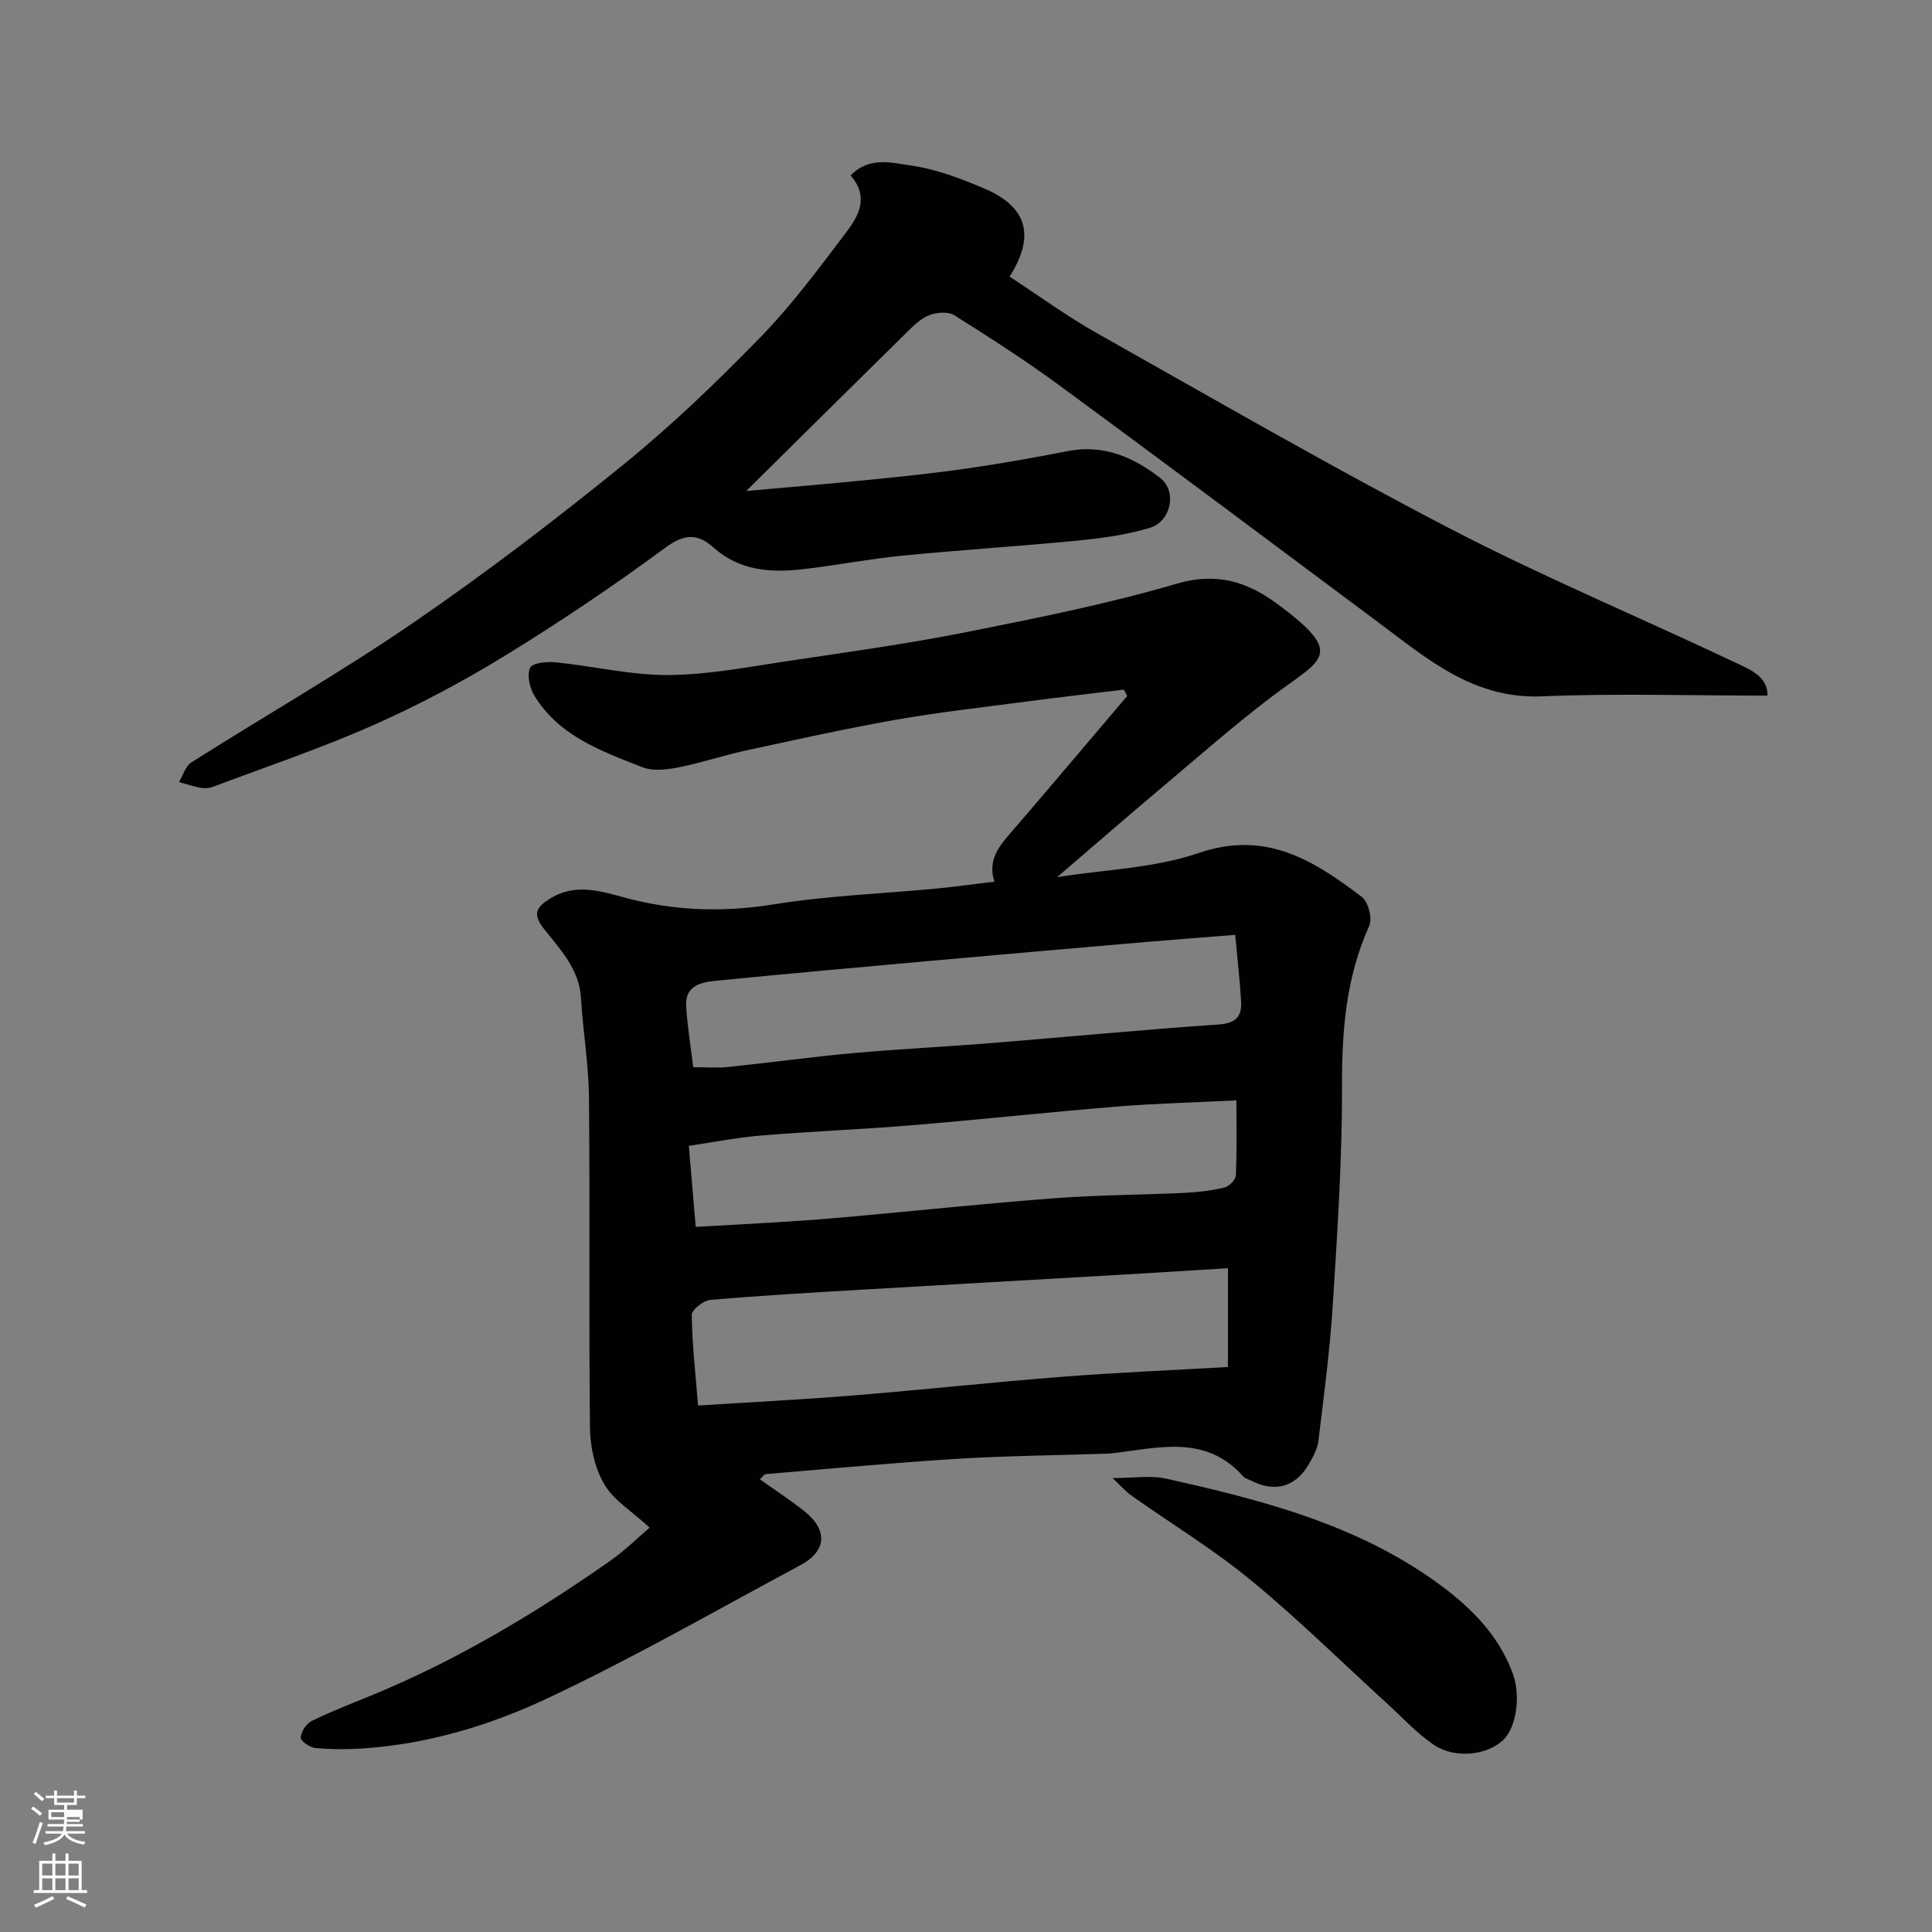
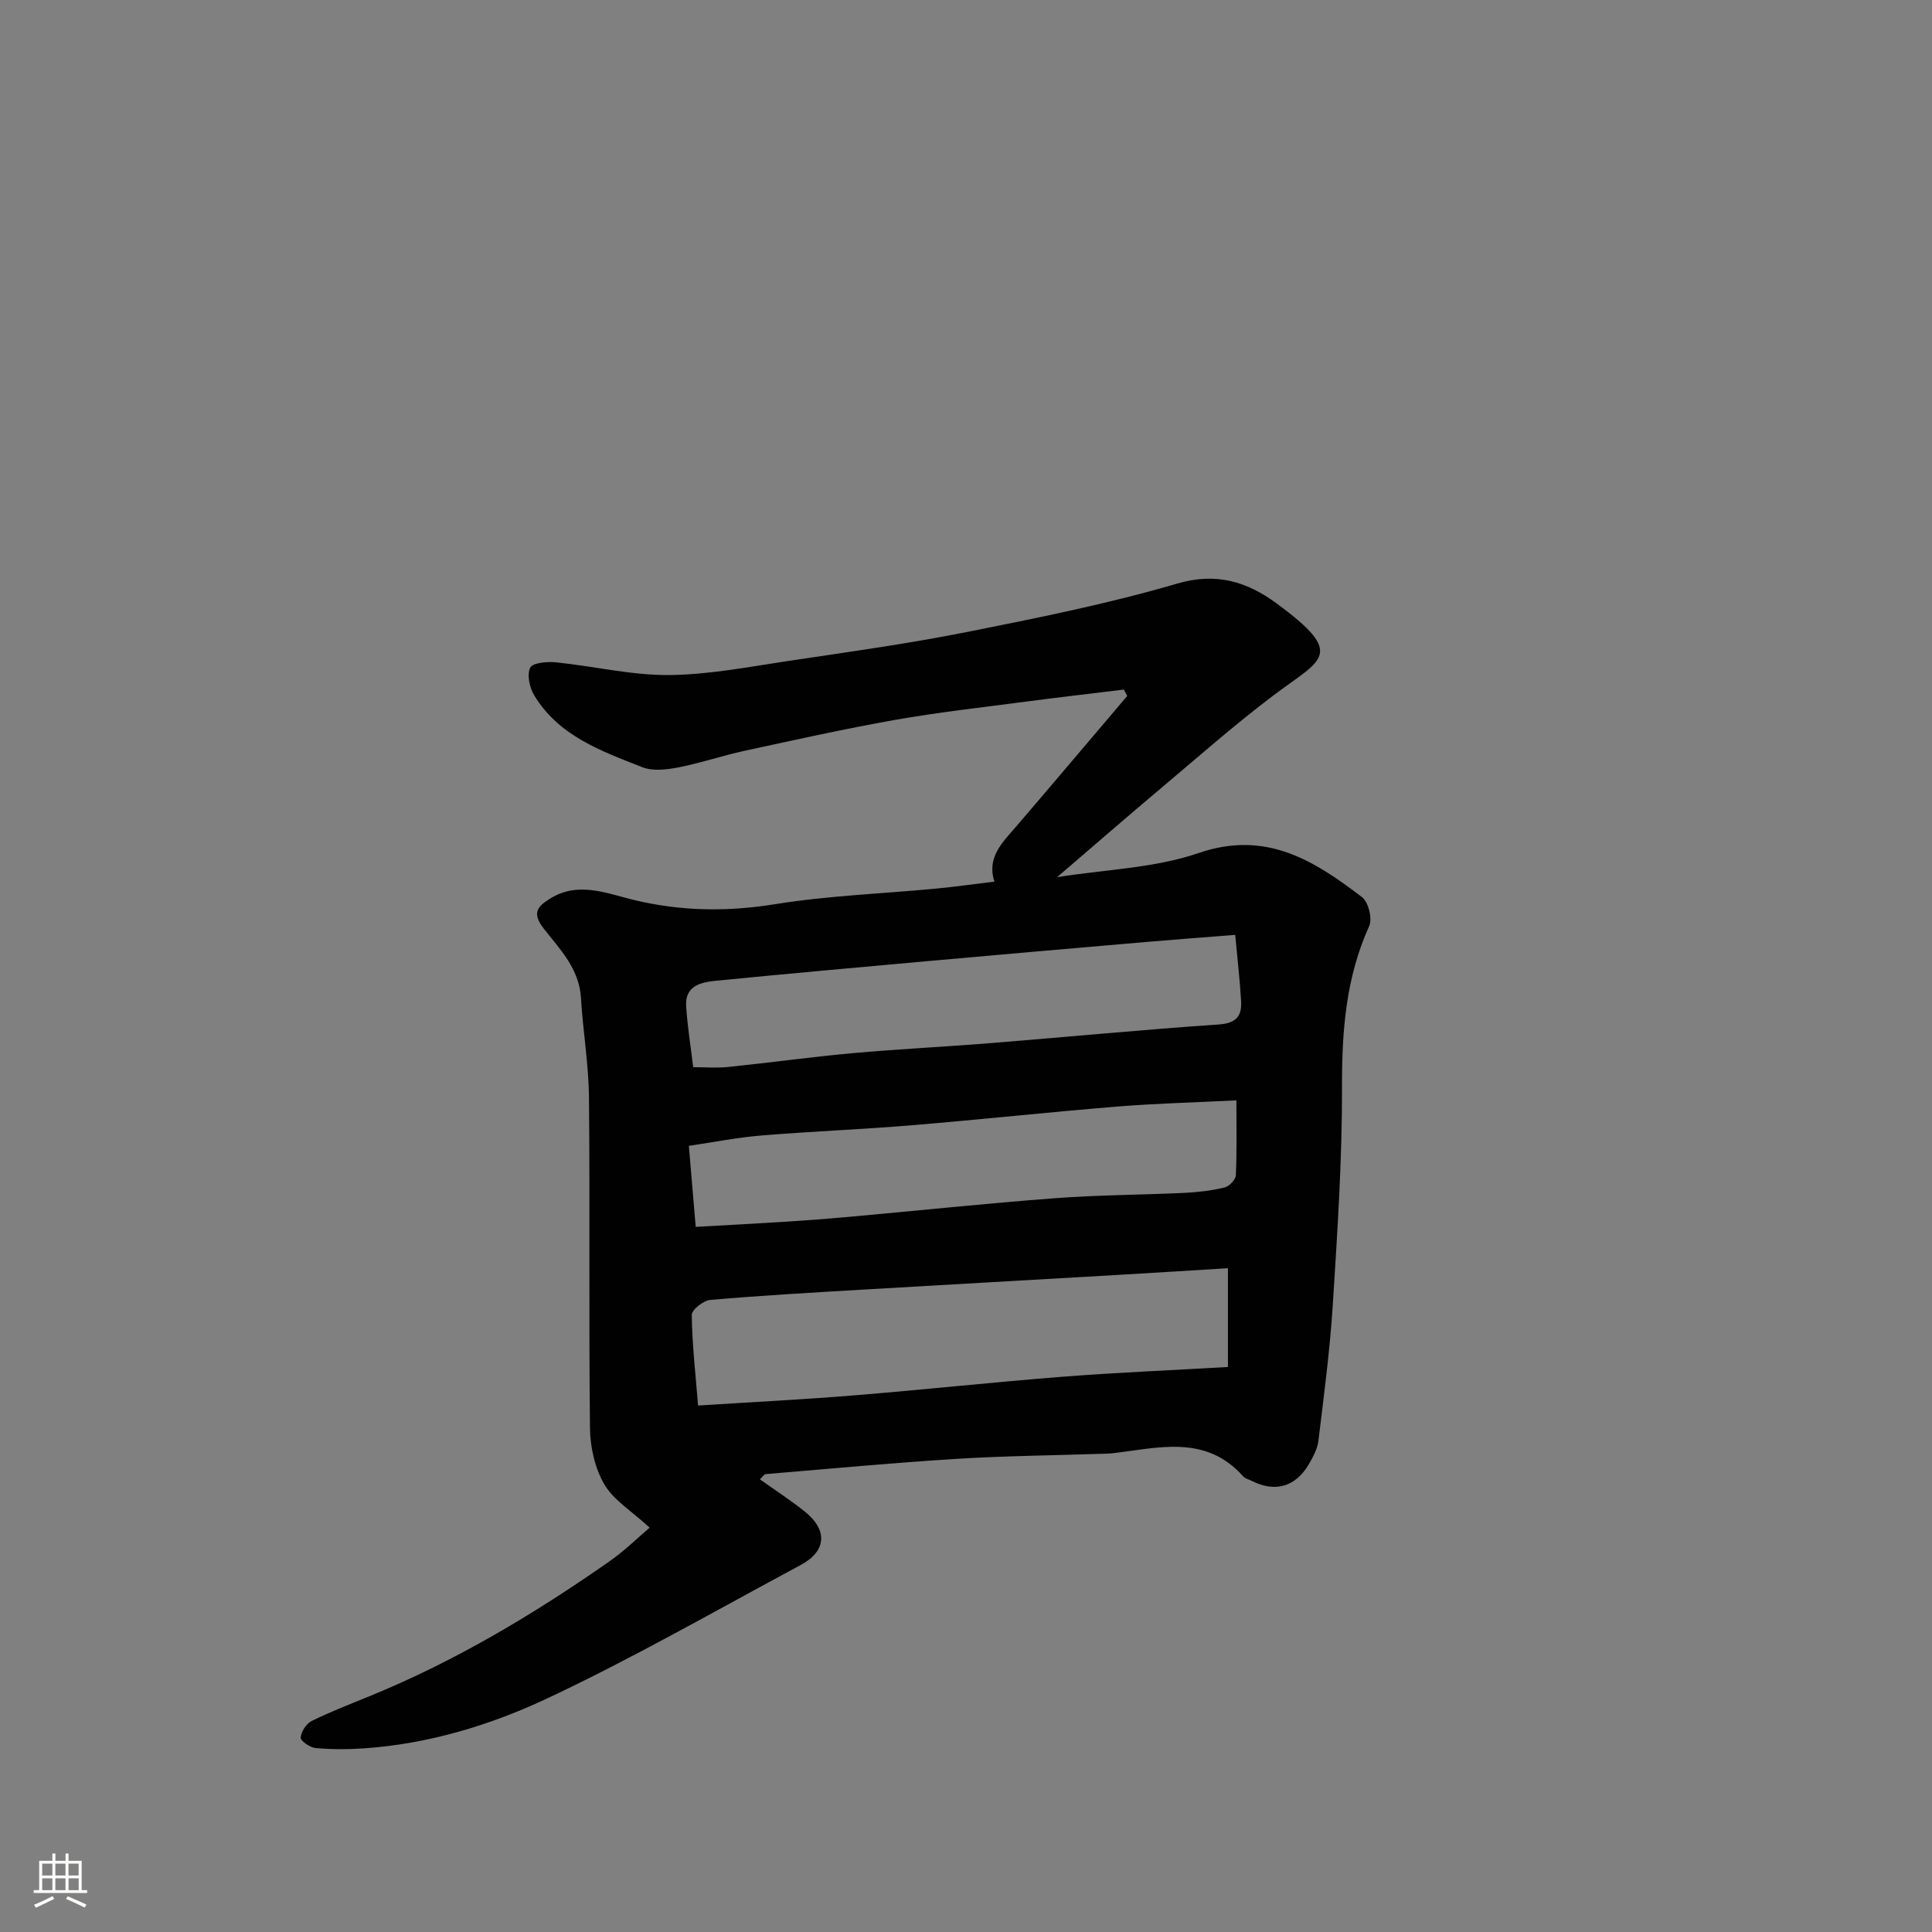
<svg xmlns="http://www.w3.org/2000/svg" enable-background="new 0 0 400 400" viewBox="0 0 400 400">
  <rect x="0" y="0" width="400" height="400" fill="#808080" stroke="none" />
-   <path d="m6.44 374.46.42-.45c.65.47 1.27.95 1.85 1.44l-.45.49c-.65-.56-1.25-1.06-1.82-1.48m.93 7.33-.63-.26c.55-1.36 1.05-2.8 1.52-4.33.19.1.38.19.59.27-.46 1.29-.95 2.73-1.48 4.32m-.38-10.38.44-.42c.43.34 1.01.82 1.74 1.44l-.49.49c-.53-.51-1.09-1.01-1.69-1.51m2.5.35h1.72v-1.04h.59v1.04h3.52v-1.04h.59v1.04h1.75v.53h-1.75v1.42h-2.03v.97h3.22v2.03h-3.24c0 .35-.01.66-.03.93h3.32v.53h-3.37c-.03.27-.08.58-.15.94h3.96v.53h-3.71c.67.92 1.93 1.48 3.79 1.68-.13.24-.23.44-.29.59-2.13-.38-3.48-1.08-4.04-2.12-.43.97-1.77 1.72-4.03 2.23-.09-.19-.2-.37-.33-.55 2.1-.42 3.37-1.03 3.81-1.83h-3.36v-.53h3.58c.08-.29.13-.61.16-.94h-3.33v-.53h3.39c.02-.27.04-.58.04-.93h-3.23v-2.03h3.25v-.97h-2.07v-1.42h-1.73zm1.12 3.44v1h2.65c.01-.3.02-.44.01-.4v-.25-.35zm1.19-2h3.52v-.91h-3.52zm4.71 3h-2.63v.59c0 .15-.01.28-.01.4h2.64v-1.99z" fill="#fbfcfa" />
  <path d="m13.56 383.74h.63v1.52h2.72v6.07h1.13v.6h-11.06v-.6h1.13v-6.07h2.73v-1.52h.63v1.52h2.1v-1.52zm-2.69 8.83.38.56c-1.24.63-2.53 1.25-3.85 1.85-.1-.21-.21-.42-.34-.63 1.36-.55 2.63-1.15 3.81-1.78m-2.13-4.27h2.1v-2.45h-2.1zm0 3.04h2.1v-2.46h-2.1zm2.72-3.04h2.1v-2.45h-2.1zm0 3.04h2.1v-2.46h-2.1zm6.07 3.6c-1.41-.71-2.7-1.3-3.86-1.78l.35-.56c1.45.62 2.75 1.19 3.88 1.72zm-1.25-9.09h-2.1v2.45h2.1zm-2.09 5.49h2.1v-2.46h-2.1z" fill="#fbfcfa" />
  <g fill="#010101">
    <path d="m157.32 306.27c3.18 2.27 6.32 4.3 9.23 6.62 4.88 3.88 4.6 8.24-.78 11.13-17.4 9.33-34.56 19.19-52.41 27.59-11.88 5.59-24.66 9.45-38.01 10.37-3.34.23-6.72.23-10.04-.07-1.14-.1-3.11-1.49-3.06-2.17.09-1.22 1.16-2.88 2.28-3.43 3.93-1.94 8.05-3.52 12.12-5.19 17.62-7.2 33.85-16.91 49.41-27.77 3.32-2.31 6.23-5.2 8.44-7.07-3.78-3.48-7.49-5.7-9.39-8.98-1.95-3.34-2.92-7.69-2.96-11.62-.26-22.83.01-45.66-.21-68.49-.07-6.87-1.25-13.73-1.66-20.6-.36-6.05-4.39-10.1-7.73-14.37-2.55-3.26-1.16-4.63 1.4-6.21 5.87-3.63 11.88-.96 17.46.36 9.75 2.31 19.19 2.42 29.06.83 11.01-1.77 22.24-2.17 33.36-3.23 3.92-.37 7.82-.93 12.06-1.44-1.68-5.05 1.73-8.19 4.66-11.6 7.65-8.92 15.22-17.89 22.83-26.84-.23-.44-.47-.88-.7-1.32-6.73.82-13.46 1.6-20.18 2.48-9.08 1.2-18.2 2.21-27.21 3.8-10.42 1.84-20.76 4.15-31.11 6.39-4.6 1-9.1 2.54-13.72 3.44-2.42.47-5.3.82-7.48-.04-8.49-3.34-17.32-6.47-22.39-14.9-.95-1.59-1.53-4.25-.82-5.7.5-1.02 3.52-1.3 5.33-1.11 7.8.79 15.57 2.68 23.34 2.63 8.29-.06 16.6-1.7 24.86-2.93 12.27-1.83 24.58-3.54 36.74-5.95 14.67-2.92 29.4-5.87 43.74-10.07 8.13-2.38 14.52-.29 20.44 4.06 14.6 10.72 9.48 11.54-.43 19-8.12 6.12-15.76 12.88-23.55 19.43-6.98 5.87-13.86 11.86-21.38 18.31 9.99-1.6 20.16-1.86 29.34-5.01 13.93-4.77 23.86 1.57 33.79 9.14 1.32 1.01 2.18 4.46 1.49 5.98-4.82 10.63-5.66 21.67-5.63 33.18.04 15.03-.95 30.08-1.9 45.1-.6 9.47-1.84 18.9-2.99 28.33-.21 1.71-1.15 3.4-2.05 4.93-2.73 4.62-7.01 5.77-11.78 3.33-.58-.3-1.32-.45-1.72-.9-7.83-8.82-17.69-5.88-27.24-4.79-.66.07-1.33.07-2 .09-10.1.34-20.21.43-30.3 1.06-13.14.82-26.25 2.06-39.37 3.15-.28.03-.5.44-1.18 1.07zm-12.79-15.27c10.88-.7 21.58-1.23 32.25-2.1 14.41-1.17 28.79-2.73 43.2-3.86 11.16-.87 22.34-1.33 34.25-2.02 0-6.85 0-13.29 0-20.45-7.71.47-15.44.96-23.18 1.41-17.46 1.02-34.93 1.99-52.39 3.02-10.53.62-21.07 1.22-31.58 2.13-1.43.12-3.88 2.05-3.86 3.11.08 6.07.77 12.12 1.31 18.76zm111.21-97.44c-6.36.5-12.26.93-18.15 1.44-15.23 1.31-30.45 2.63-45.67 4-14.56 1.31-29.12 2.62-43.66 4.05-3.12.31-6.46 1.02-6.2 5.25.26 4.2.95 8.37 1.46 12.65 2.55 0 4.9.2 7.2-.04 8.64-.89 17.25-2.09 25.89-2.87 9.51-.86 19.06-1.31 28.58-2.08 15.73-1.27 31.44-2.78 47.18-3.86 3.54-.24 4.76-1.71 4.59-4.77-.24-4.25-.74-8.49-1.22-13.77zm-111.7 60.45c6.71-.38 12.63-.68 18.54-1.06 4.43-.28 8.86-.62 13.28-1.02 14.22-1.29 28.41-2.79 42.65-3.86 8.89-.67 17.84-.68 26.75-1.1 2.77-.13 5.57-.47 8.26-1.11.96-.23 2.31-1.61 2.35-2.52.23-5.06.11-10.14.11-15.52-8.72.44-16.65.63-24.54 1.27-14.23 1.16-28.42 2.7-42.64 3.88-10.34.86-20.71 1.26-31.04 2.11-4.94.4-9.83 1.37-15.14 2.15.49 5.94.94 11.14 1.42 16.78z" />
-     <path d="m176.1 36.33c3.9-4.01 8.59-2.62 12.5-2.06 5.22.74 10.38 2.7 15.28 4.8 8.8 3.77 10.51 9.77 5.14 18.2 5.99 3.9 11.79 8.16 18.02 11.67 24.32 13.7 48.5 27.69 73.27 40.55 19.22 9.98 39.27 18.35 58.87 27.64 3.03 1.44 6.86 2.86 6.75 6.89-15.85 0-31.29-.5-46.68.15-14.21.6-23.78-7.78-33.98-15.39-21.88-16.31-43.72-32.67-65.71-48.83-7.1-5.22-14.53-9.99-21.98-14.68-1.26-.79-3.62-.61-5.14-.03-1.75.67-3.27 2.16-4.66 3.53-10.85 10.66-21.65 21.38-33.29 32.89 9.01-.81 17.45-1.51 25.87-2.36 6.69-.67 13.38-1.37 20.03-2.33 6.94-1.01 13.85-2.23 20.73-3.58 7.39-1.45 13.63 1.3 19.11 5.59 3.55 2.78 2.2 9.02-2.2 10.32-4.8 1.43-9.88 2.13-14.89 2.62-12.11 1.19-24.27 1.93-36.39 3.13-6.99.69-13.91 2.07-20.89 2.84-6.52.72-12.84.18-18.11-4.51-3.25-2.9-5.98-2.94-9.95-.02-10.76 7.93-21.88 15.42-33.27 22.41-8.76 5.37-17.91 10.23-27.3 14.39-10.81 4.79-22.06 8.57-33.14 12.74-.75.28-1.68.36-2.46.22-1.54-.28-3.05-.79-4.57-1.2.83-1.38 1.33-3.29 2.55-4.07 15.29-9.69 31.05-18.7 45.97-28.93 14.95-10.25 29.4-21.29 43.48-32.72 10-8.12 19.36-17.11 28.35-26.35 6.5-6.67 12.11-14.24 17.75-21.7 2.55-3.35 4.88-7.34.94-11.82z" />
-     <path d="m230.33 306.02c4.42 0 7.86-.6 11.01.1 20.05 4.45 39.95 9.58 56.84 22.03 6.43 4.74 12.12 10.43 15.02 18.32 1.63 4.43.88 11.07-2.01 13.81-3.25 3.08-9.86 3.93-14.23 1.03-3.58-2.38-6.56-5.68-9.77-8.61-9.39-8.55-18.44-17.51-28.24-25.56-7.78-6.39-16.46-11.68-24.71-17.5-1.08-.77-1.96-1.79-3.91-3.62z" />
  </g>
</svg>